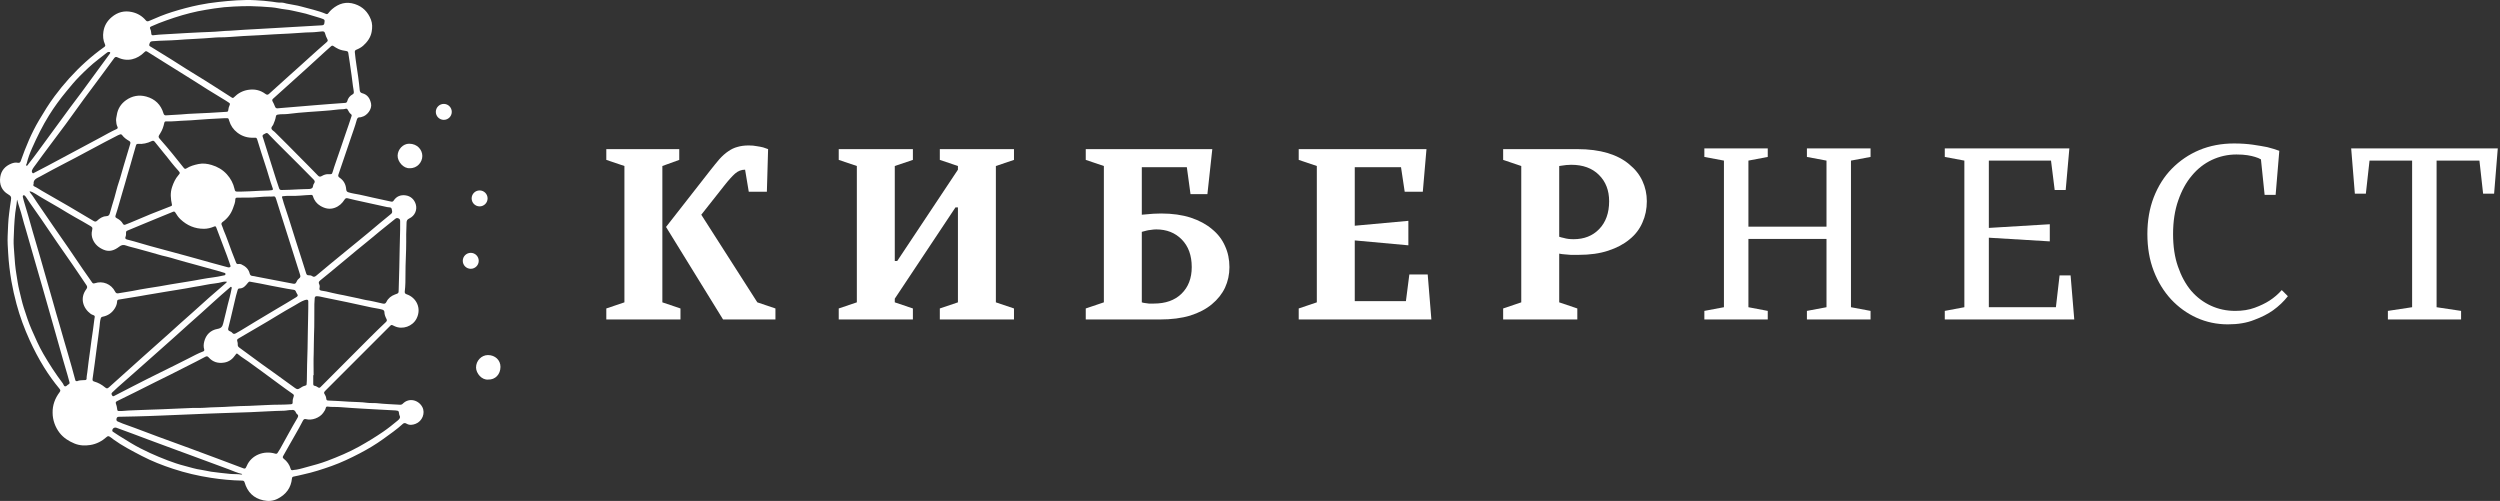
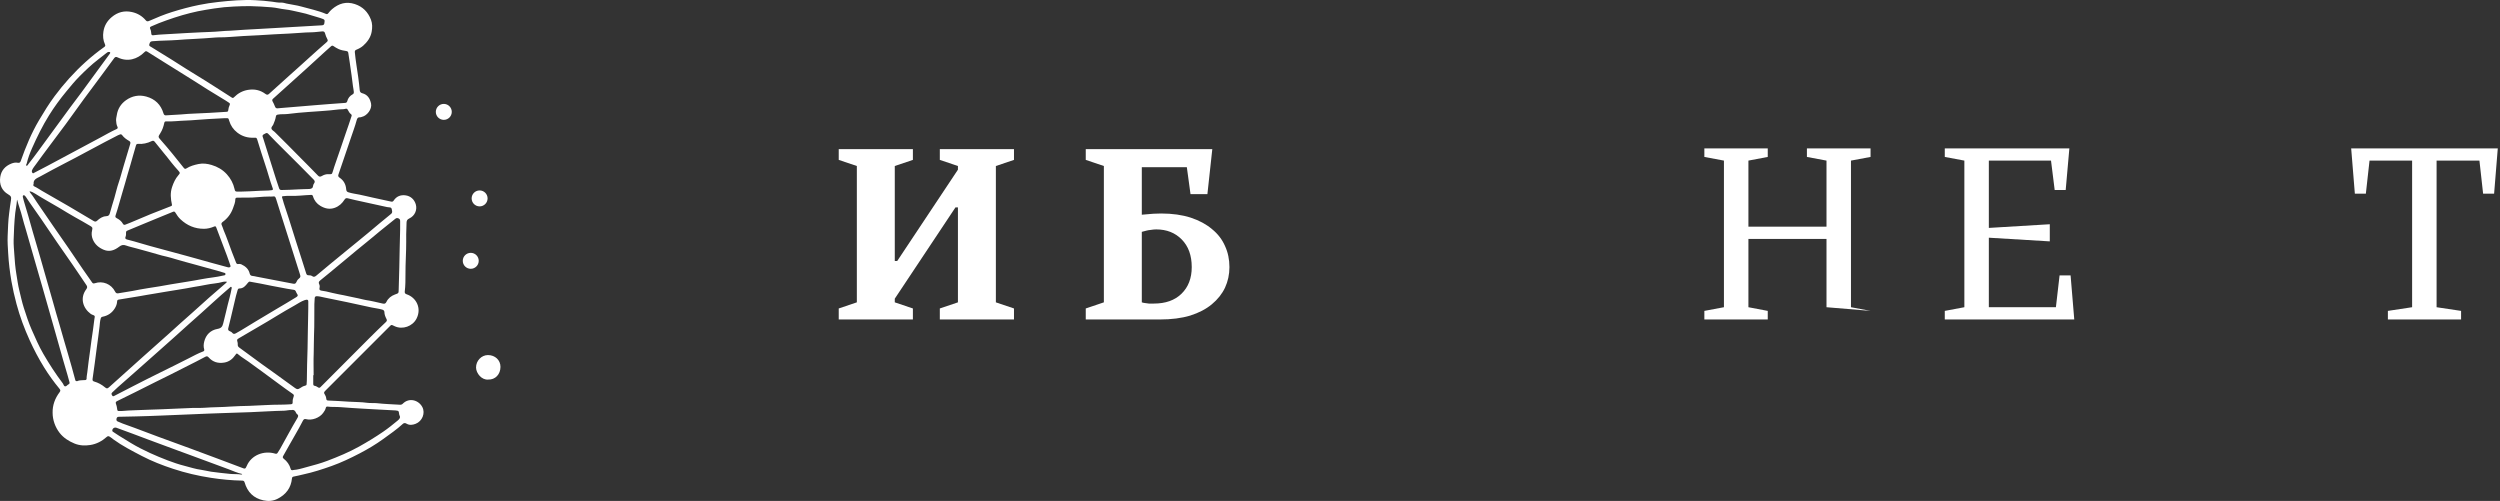
<svg xmlns="http://www.w3.org/2000/svg" width="1083" height="217" viewBox="0 0 1083 217" fill="none">
  <rect x="0" y="0" width="1083" height="217" fill="#333333" stroke="none" />
-   <path d="M262.653 133.626L270.499 130.975V71.915L262.653 69.264V64.599H294.251V69.264L286.934 71.915V130.975L294.781 133.626V138.398H262.653V133.626ZM288.525 98.317L307.505 74.036C309.042 72.074 310.421 70.378 311.64 68.946C312.912 67.541 314.185 66.402 315.457 65.553C316.73 64.652 318.055 64.016 319.486 63.645C320.891 63.221 322.508 63.008 324.364 63.008C325.689 63.008 326.856 63.114 327.863 63.327C328.923 63.486 329.825 63.645 330.62 63.857C331.389 64.148 332.104 64.387 332.74 64.599L332.21 83.049H324.364L322.773 73.506C321.13 73.506 319.698 74.089 318.426 75.202C317.154 76.342 315.59 78.065 313.761 80.398L303.794 93.016L328.075 130.975L335.921 133.626V138.398H313.23L288.525 98.317Z" fill="white" />
  <path d="M363.338 133.626L371.185 130.976V71.915L363.338 69.265V64.599H395.466V69.265L387.62 71.915V113.056H388.68L414.976 73.506V71.915L407.13 69.265V64.599H439.258V69.265L431.411 71.915V130.976L439.258 133.626V138.398H407.13V133.626L414.976 130.976V89.835H413.916L387.62 129.385V130.976L395.466 133.626V138.398H363.338V133.626Z" fill="white" />
  <path d="M470.349 133.626L478.195 130.976V71.915L470.349 69.265V64.599H525.168L523.047 84.109H515.731L514.14 72.445H494.63V93.016C495.399 92.963 496.221 92.883 497.069 92.804C497.758 92.751 498.606 92.671 499.614 92.592C500.674 92.539 501.787 92.486 503.007 92.486C507.884 92.486 512.152 93.095 515.837 94.288C519.495 95.508 522.57 97.151 525.061 99.272C527.606 101.339 529.462 103.778 530.681 106.588C531.954 109.345 532.59 112.393 532.59 115.707C532.59 118.888 531.954 121.857 530.681 124.614C529.409 127.317 527.5 129.703 524.955 131.824C522.464 133.891 519.362 135.508 515.625 136.701C511.86 137.841 507.487 138.398 502.477 138.398H470.349V133.626ZM499.826 131.506C504.915 131.506 508.892 130.101 511.807 127.264C514.776 124.375 516.261 120.531 516.261 115.707C516.261 110.617 514.803 106.641 511.913 103.725C509.077 100.836 505.392 99.378 500.886 99.378C500.091 99.378 499.322 99.457 498.553 99.59C497.758 99.669 497.122 99.775 496.645 99.908C495.929 100.12 495.266 100.306 494.63 100.438V130.976C495.054 131.135 495.531 131.241 496.115 131.294C496.592 131.373 497.122 131.453 497.705 131.506C498.341 131.506 499.03 131.506 499.826 131.506Z" fill="white" />
-   <path d="M562.602 133.626L570.448 130.976V71.915L562.602 69.265V64.599H617.951L616.361 83.049H608.514L606.924 72.445H586.883V97.787L610.105 95.667V106.27L586.883 104.149V130.445H609.044L610.529 118.888H618.481L620.072 138.398H562.602V133.626Z" fill="white" />
-   <path d="M651.166 133.626L659.012 130.976V71.915L651.166 69.265V64.599H683.294C688.304 64.599 692.678 65.182 696.442 66.296C700.18 67.436 703.281 69.052 705.773 71.173C708.318 73.241 710.226 75.626 711.499 78.383C712.771 81.14 713.407 84.083 713.407 87.184C713.407 90.524 712.771 93.599 711.499 96.409C710.279 99.245 708.424 101.684 705.879 103.725C703.387 105.793 700.312 107.41 696.654 108.603C692.969 109.822 688.702 110.405 683.824 110.405C682.605 110.405 681.491 110.405 680.431 110.405C679.424 110.352 678.576 110.273 677.886 110.193C677.038 110.14 676.216 110.034 675.448 109.875V130.976L683.294 133.626V138.398H651.166V133.626ZM681.703 103.619C686.21 103.619 689.895 102.188 692.731 99.272C695.62 96.303 697.078 92.274 697.078 87.184C697.078 82.466 695.594 78.648 692.625 75.733C689.709 72.843 685.733 71.385 680.643 71.385C679.848 71.385 679.159 71.438 678.523 71.491C677.939 71.571 677.409 71.65 676.932 71.703C676.349 71.783 675.872 71.862 675.448 71.915V102.559C676.084 102.771 676.746 102.956 677.462 103.089C678.655 103.46 680.06 103.619 681.703 103.619Z" fill="white" />
-   <path d="M738.327 134.677L746.81 133.087V69.573L738.327 67.983V64.272H765.79V67.983L757.413 69.573V98.202H791.238V69.573L782.755 67.983V64.272H810.324V67.983L801.841 69.573V133.087L810.324 134.677V138.388H782.755V134.677L791.238 133.087V103.504H757.413V133.087L765.79 134.677V138.388H738.327V134.677Z" fill="white" />
+   <path d="M738.327 134.677L746.81 133.087V69.573L738.327 67.983V64.272H765.79V67.983L757.413 69.573V98.202H791.238V69.573L782.755 67.983V64.272H810.324V67.983L801.841 69.573V133.087L810.324 134.677V138.388V134.677L791.238 133.087V103.504H757.413V133.087L765.79 134.677V138.388H738.327V134.677Z" fill="white" />
  <path d="M842.48 134.677L850.962 133.087V69.573L842.48 67.983V64.272H896.45L894.86 82.297H890.088L888.498 69.573H861.565V98.732L887.968 97.142V104.564L861.565 102.973V133.087H890.618L892.209 119.302H896.98L898.571 138.388H842.48V134.677Z" fill="white" />
-   <path d="M965.127 140.509C960.303 140.509 955.797 139.554 951.555 137.646C947.367 135.737 943.709 133.086 940.528 129.693C937.347 126.247 934.829 122.139 933 117.394C931.144 112.596 930.243 107.267 930.243 101.383C930.243 95.604 931.144 90.302 933 85.478C934.908 80.6 937.506 76.465 940.846 73.072C944.239 69.626 948.189 66.922 952.722 65.013C957.308 63.105 962.318 62.151 967.778 62.151C970.8 62.151 973.531 62.336 975.943 62.681C978.408 63.052 980.502 63.396 982.199 63.741C984.16 64.245 985.91 64.775 987.394 65.332L985.804 84.417H981.032L979.442 69.043C978.726 68.619 977.878 68.274 976.897 67.982C976.049 67.717 974.935 67.452 973.61 67.24C972.258 67.028 970.668 66.922 968.839 66.922C965.074 66.922 961.549 67.717 958.235 69.255C954.895 70.819 952.006 73.072 949.541 76.041C947.049 78.957 945.087 82.562 943.603 86.856C942.118 91.097 941.376 95.948 941.376 101.383C941.376 106.684 942.065 111.403 943.497 115.485C944.902 119.594 946.81 123.093 949.223 125.982C951.688 128.819 954.551 130.966 957.811 132.45C961.045 133.935 964.544 134.677 968.308 134.677C971.489 134.677 974.299 134.226 976.791 133.298C979.256 132.397 981.377 131.363 983.153 130.224C985.115 128.951 986.891 127.44 988.455 125.664L991.105 128.315C989.329 130.595 987.182 132.636 984.637 134.465C982.437 136.029 979.707 137.407 976.473 138.6C973.292 139.873 969.501 140.509 965.127 140.509Z" fill="white" />
  <path d="M1034.43 134.677L1044.93 133.087V69.573H1026.48L1024.89 83.888H1020.12L1018.53 64.272H1082.04L1080.45 83.888H1075.68L1074.09 69.573H1055.53V133.087L1066.14 134.677V138.388H1034.43V134.677Z" fill="white" />
  <circle cx="203.93" cy="112.987" r="3.456" fill="white" />
  <circle cx="207.77" cy="85.95" r="3.456" fill="white" />
  <circle cx="192.254" cy="48.467" r="3.456" fill="white" />
  <path d="M22.792 178.804C22.715 175.602 23.79 172.57 25.837 169.879C26.268 169.312 26.204 168.934 25.783 168.427C23.331 165.47 21.087 162.356 19.067 159.093C16.748 155.351 14.701 151.452 12.876 147.446C10.551 142.344 8.599 137.102 7.15 131.677C6.281 128.417 5.522 125.135 4.947 121.813C4.247 117.76 3.763 113.688 3.531 109.574C3.393 107.119 3.205 104.667 3.316 102.217C3.463 98.953 3.522 95.682 3.96 92.428C4.218 90.51 4.428 88.571 4.751 86.671C4.974 85.351 4.743 84.889 3.553 84.199C0.741 82.569 -0.372 79.849 0.108 76.665C0.532 73.851 2.253 71.926 4.914 70.866C5.835 70.499 6.765 70.31 7.759 70.516C8.458 70.66 8.78 70.347 9.023 69.656C11.157 63.596 13.604 57.677 16.884 52.122C19.005 48.529 21.193 44.975 23.678 41.631C25.629 39.007 27.701 36.466 29.898 34.033C34.493 28.944 39.53 24.352 45.128 20.386C45.566 20.075 45.741 19.794 45.484 19.241C44.655 17.459 44.498 15.622 44.804 13.651C45.203 11.067 46.445 9.059 48.38 7.423C50.943 5.257 53.86 4.483 57.173 5.22C59.614 5.764 61.624 6.97 63.224 8.881C63.622 9.356 64.085 9.293 64.61 9.059C67.859 7.614 71.147 6.263 74.543 5.197C78.394 3.988 82.285 2.941 86.249 2.139C88.982 1.586 91.728 1.168 94.49 0.867C99.903 0.275 105.334 -0.213 110.782 0.096C113.12 0.228 115.466 0.406 117.799 0.721C119.128 0.9 120.466 1.197 121.83 1.129C122.635 1.089 123.396 1.378 124.162 1.55C126.279 2.023 128.45 2.231 130.537 2.831C134.117 3.861 137.797 4.557 141.24 6.041C141.692 6.236 141.976 6.034 142.228 5.709C142.716 5.08 143.242 4.48 143.847 3.968C146.75 1.512 149.944 0.518 153.726 1.762C157.176 2.898 159.405 5.209 160.684 8.497C161.343 10.193 161.333 11.961 161.003 13.775C160.55 16.261 159.167 18.123 157.381 19.751C156.508 20.547 155.454 21.1 154.362 21.545C153.817 21.767 153.662 22.085 153.717 22.668C154.055 26.231 154.671 29.755 155.165 33.294C155.434 35.216 155.648 37.147 155.832 39.078C155.901 39.808 156.259 40.212 156.914 40.381C159.246 40.984 160.279 42.674 160.743 44.869C161.266 47.346 158.897 50.172 156.802 50.618C156.502 50.682 156.201 50.862 155.912 50.836C154.949 50.751 154.694 51.389 154.499 52.116C153.784 54.784 152.787 57.36 151.92 59.979C150.947 62.913 149.936 65.834 148.942 68.76C148.171 71.032 147.415 73.312 146.617 75.575C146.386 76.228 146.541 76.595 147.113 76.974C148.89 78.156 149.807 79.885 149.97 81.981C150.027 82.704 150.247 83.091 150.95 83.309C152.497 83.79 154.099 83.995 155.677 84.303C157.585 84.678 159.461 85.171 161.359 85.575C164.06 86.15 166.759 86.731 169.452 87.337C169.973 87.454 170.283 87.278 170.547 86.876C171.764 85.025 173.581 84.345 175.655 84.62C177.907 84.918 179.486 86.411 180.112 88.496C180.806 90.809 179.809 93.479 177.276 94.653C176.414 95.052 176.147 95.584 176.119 96.396C176.061 98.109 175.989 99.822 175.966 101.535C175.935 103.686 176.027 105.839 175.926 107.985C175.697 112.817 175.634 117.65 175.614 122.485C175.609 123.761 175.462 125.037 175.337 126.308C175.273 126.968 175.563 127.286 176.154 127.484C180.316 128.87 182.76 133.523 180.428 138.052C178.72 141.37 174.417 142.895 171.03 141.347C169.403 140.603 169.718 140.465 168.374 141.809C159.29 150.893 150.207 159.978 141.126 169.063C140.209 169.98 140.195 170.075 140.845 171.137C141.148 171.63 141.301 172.175 141.349 172.734C141.395 173.272 141.609 173.489 142.159 173.509C145.173 173.624 148.188 173.81 151.193 174.011C153.814 174.188 156.453 174.112 159.064 174.498C160.458 174.704 161.874 174.504 163.28 174.662C166.582 175.034 169.907 175.123 173.222 175.331C173.704 175.361 174.111 175.255 174.472 174.891C177.285 172.055 181.405 173.357 182.966 176.361C184.322 178.971 182.94 182.466 180.066 183.589C178.709 184.119 177.359 184.302 176.016 183.486C175.528 183.19 174.976 183.194 174.518 183.615C171.875 186.044 168.924 188.07 166.025 190.17C162.785 192.517 159.362 194.556 155.821 196.398C151.873 198.45 147.866 200.372 143.661 201.867C139.636 203.298 135.585 204.618 131.399 205.514C130.001 205.812 128.623 206.216 127.208 206.451C126.737 206.529 126.525 206.767 126.474 207.266C126.07 211.323 123.942 214.149 120.351 216.02C118.323 217.077 116.257 217.209 114.106 216.749C109.819 215.835 107.184 213.136 105.972 208.995C105.786 208.362 105.447 208.208 104.871 208.199C100.339 208.122 95.841 207.681 91.36 206.991C85.808 206.137 80.355 204.862 75.027 203.109C70.363 201.576 65.787 199.793 61.424 197.515C57.209 195.313 52.969 193.15 49.108 190.335C48.574 189.944 48.093 189.487 47.505 189.158C46.998 188.874 46.661 188.886 46.219 189.284C44.197 191.098 41.837 192.335 39.169 192.766C36.84 193.144 34.482 193.052 32.238 192.124C29.718 191.083 27.488 189.663 25.784 187.466C23.942 185.084 22.786 181.947 22.792 178.804ZM50.283 52.131C50.25 51.351 50.488 50.607 50.6 49.85C50.999 47.152 52.379 44.988 54.557 43.43C57.209 41.533 60.214 40.961 63.378 41.832C67.165 42.875 69.687 45.315 70.815 49.095C71.022 49.793 71.363 50.025 72.008 49.96C74.096 49.755 76.205 49.796 78.284 49.589C82.462 49.172 86.656 49.16 90.839 48.888C93.288 48.728 95.736 48.575 98.187 48.435C98.629 48.409 98.826 48.218 98.869 47.785C98.947 46.991 99.156 46.23 99.492 45.502C99.689 45.075 99.627 44.733 99.165 44.476C98.675 44.204 98.233 43.849 97.755 43.556C95.14 41.954 92.504 40.384 89.905 38.757C85.94 36.276 82.034 33.698 78.036 31.271C73.27 28.377 68.598 25.332 63.854 22.401C63.34 22.083 63.072 22.091 62.633 22.533C59.493 25.692 55.252 26.973 50.932 24.856C50.34 24.566 49.901 24.589 49.48 25.169C47.753 27.549 46.002 29.91 44.249 32.27C41.596 35.844 38.917 39.397 36.286 42.986C33.687 46.535 31.155 50.134 28.554 53.679C26.195 56.896 23.772 60.069 21.389 63.268C19.449 65.874 17.498 68.47 15.612 71.114C15.022 71.942 14.343 72.721 13.911 73.659C13.693 74.135 13.785 74.612 14.097 74.948C14.377 75.251 14.719 74.894 14.993 74.754C16.925 73.762 18.855 72.76 20.772 71.737C25.578 69.175 30.378 66.599 35.18 64.029C37.995 62.522 40.816 61.027 43.626 59.509C45.898 58.282 48.13 56.982 50.488 55.922C51.012 55.687 51.105 55.354 50.864 54.884C50.414 54.019 50.373 53.07 50.283 52.131ZM141.979 17.43C141.95 17.338 141.922 17.183 141.851 17.052C141.403 16.215 141.037 15.347 140.802 14.425C140.629 13.743 140.255 13.556 139.512 13.609C137.959 13.723 136.412 13.983 134.86 13.995C131.709 14.018 128.586 14.408 125.443 14.531C121.077 14.7 116.718 14.995 112.356 15.253C110.06 15.39 107.762 15.488 105.464 15.605C101.841 15.789 98.233 16.238 94.597 16.187C94.265 16.183 93.931 16.207 93.6 16.23C90.235 16.462 86.876 16.785 83.508 16.9C81.308 16.975 79.115 17.153 76.929 17.318C73.332 17.59 69.724 17.545 66.132 17.851C65.226 17.928 65.002 18.095 64.678 19.206C64.469 19.923 65.04 20.072 65.455 20.329C68.366 22.131 71.288 23.913 74.193 25.725C76.383 27.093 78.543 28.507 80.732 29.875C83.485 31.592 86.258 33.276 89.014 34.989C90.641 35.999 92.249 37.038 93.864 38.067C96.062 39.47 98.265 40.864 100.449 42.287C100.855 42.551 101.092 42.419 101.373 42.136C103.052 40.45 104.989 39.344 107.401 38.941C110.226 38.47 112.731 39.013 114.996 40.693C115.605 41.144 116.002 41.158 116.569 40.64C119.512 37.95 122.488 35.294 125.452 32.627C128.304 30.064 131.182 27.53 134.003 24.933C136.43 22.698 138.926 20.542 141.401 18.359C141.673 18.126 141.967 17.895 141.979 17.43ZM52.038 178.051C52.268 178.051 52.5 178.07 52.728 178.048C56.726 177.672 60.745 177.702 64.751 177.477C66.487 177.378 68.228 177.372 69.965 177.298C74.46 177.111 78.954 176.893 83.448 176.721C85.135 176.656 86.834 176.778 88.515 176.647C92.288 176.352 96.073 176.417 99.849 176.122C102.545 175.911 105.264 175.904 107.972 175.816C112.545 175.668 117.109 175.284 121.69 175.297C123.044 175.3 124.4 175.217 125.752 175.142C126.256 175.114 126.847 175.092 126.784 174.326C126.709 173.409 126.913 172.544 127.233 171.701C127.413 171.226 127.238 170.935 126.855 170.664C124.855 169.244 122.833 167.849 120.876 166.371C116.487 163.058 112 159.881 107.573 156.62C106.173 155.589 104.632 154.759 103.319 153.61C102.54 152.928 102.505 152.984 101.909 153.85C100.755 155.526 99.228 156.723 97.16 157.067C94.5 157.509 92.182 156.867 90.367 154.793C89.908 154.268 89.489 154.248 88.899 154.578C87.627 155.288 86.326 155.948 85.026 156.609C81.29 158.509 77.551 160.406 73.806 162.291C71.66 163.371 69.494 164.413 67.343 165.487C64.438 166.937 61.542 168.408 58.636 169.857C56.004 171.167 53.365 172.466 50.724 173.757C50.167 174.031 49.998 174.358 50.248 174.983C50.491 175.593 50.626 176.26 50.717 176.914C50.88 178.091 50.85 178.096 52.038 178.051ZM97.452 122.022C97.452 122.014 97.451 122.008 97.451 122C97.171 122.031 96.881 122.02 96.615 122.097C94.203 122.805 91.678 122.843 89.234 123.381C87.518 123.759 85.771 123.994 84.04 124.298C81.728 124.705 79.425 125.189 77.101 125.512C73.706 125.982 70.352 126.684 66.965 127.189C64.768 127.517 62.587 127.947 60.395 128.314C57.419 128.813 54.44 129.3 51.462 129.779C50.983 129.856 50.757 130.062 50.735 130.577C50.691 131.672 50.3 132.675 49.727 133.595C48.497 135.568 46.721 136.772 44.441 137.207C43.928 137.305 43.742 137.569 43.607 138.046C43.291 139.164 43.245 140.324 43.126 141.454C42.804 144.527 42.301 147.573 41.923 150.638C41.366 155.151 40.744 159.657 40.099 164.158C39.996 164.875 40.251 165.126 40.853 165.298C42.549 165.78 44.057 166.617 45.414 167.742C46.252 168.436 46.494 168.422 47.311 167.688C52.125 163.367 56.931 159.035 61.751 154.719C65.562 151.308 69.411 147.939 73.207 144.51C76.509 141.528 79.801 138.536 83.15 135.605C85.69 133.38 88.158 131.074 90.688 128.839C93.025 126.775 95.403 124.754 97.763 122.713C97.898 122.596 98.044 122.485 98.151 122.346C98.299 122.155 98.256 122.002 97.988 121.991C97.81 121.983 97.632 122.009 97.452 122.022ZM126.268 177.644C125.107 177.581 124.107 177.897 123.087 177.917C118.28 178.013 113.486 178.348 108.683 178.544C104.725 178.706 100.763 178.799 96.804 178.944C92.435 179.103 88.066 179.237 83.699 179.452C79.135 179.676 74.568 179.799 70.002 180.013C66.303 180.186 62.593 180.286 58.888 180.391C56.407 180.46 53.926 180.514 51.445 180.549C50.829 180.558 50.574 180.885 50.472 181.42C50.374 181.944 50.443 182.377 51.029 182.601C51.743 182.876 52.433 183.22 53.15 183.486C54.921 184.142 56.709 184.755 58.479 185.414C61.759 186.637 65.023 187.898 68.306 189.11C73.104 190.881 77.915 192.613 82.714 194.379C86.598 195.808 90.473 197.26 94.351 198.708C98.058 200.094 101.764 201.483 105.464 202.887C105.997 203.09 106.347 202.996 106.58 202.474C106.685 202.24 106.815 202.017 106.915 201.784C108.917 197.109 114.349 195.052 119.209 196.515C119.69 196.659 120.002 196.576 120.256 196.178C120.626 195.596 121.016 195.025 121.354 194.424C123.833 190.015 126.184 185.534 128.777 181.188C129.188 180.498 129.436 179.931 128.642 179.358C128.447 179.217 128.299 178.965 128.205 178.735C127.818 177.776 127.148 177.392 126.268 177.644ZM12.816 82.838C12.874 83.254 13.063 83.462 13.24 83.674C14.278 84.913 15.082 86.317 15.997 87.642C18.352 91.05 20.672 94.485 23.022 97.897C25.185 101.036 27.387 104.149 29.545 107.291C31.659 110.368 33.73 113.476 35.84 116.556C37.169 118.494 38.544 120.404 39.882 122.336C40.189 122.78 40.496 122.893 41.043 122.707C44.507 121.519 48.214 123.039 49.866 126.328C50.171 126.936 50.552 127.171 51.194 127.065C53.233 126.727 55.276 126.409 57.312 126.053C59.578 125.655 61.825 125.131 64.102 124.83C67.449 124.389 70.756 123.728 74.081 123.166C78.566 122.406 83.075 121.768 87.542 120.902C90.556 120.316 93.632 120.112 96.621 119.385C97.03 119.286 97.604 119.335 97.683 118.809C97.772 118.219 97.183 118.189 96.786 118.07C95.048 117.556 93.328 116.995 91.562 116.568C89.264 116.01 87.014 115.255 84.717 114.682C81.825 113.958 78.981 113.066 76.107 112.285C74.755 111.918 73.429 111.43 72.059 111.155C69.527 110.645 67.103 109.758 64.607 109.124C62.708 108.641 60.819 108.093 58.928 107.564C57.479 107.159 55.99 106.867 54.583 106.351C53.436 105.93 52.617 106.107 51.646 106.858C49.675 108.385 47.475 109.262 44.941 108.204C42.781 107.302 41.085 105.873 40.186 103.682C39.678 102.443 39.558 101.123 39.896 99.771C40.177 98.648 40.057 98.444 39.112 97.879C36.897 96.552 34.645 95.289 32.387 94.034C30.152 92.792 27.987 91.427 25.794 90.112C22.308 88.024 18.715 86.121 15.287 83.93C14.569 83.466 13.799 83.042 12.816 82.838ZM104.296 83.005C106.954 82.898 109.717 82.864 112.469 82.649C114.18 82.515 115.897 82.652 117.601 82.4C118.122 82.323 118.369 82.187 118.162 81.626C116.882 78.174 116.013 74.592 114.816 71.111C113.653 67.729 112.639 64.298 111.57 60.886C111.183 59.648 111.197 59.609 109.943 59.661C107.284 59.772 104.897 59.073 102.783 57.428C101.068 56.094 99.903 54.391 99.293 52.323C98.95 51.16 99.001 51.148 97.776 51.2C97.546 51.209 97.316 51.199 97.085 51.208C94.812 51.288 92.543 51.475 90.269 51.576C86.978 51.724 83.697 52.142 80.407 52.231C77.594 52.308 74.796 52.712 71.978 52.586C71.489 52.564 71.262 52.765 71.156 53.272C70.83 54.83 70.326 56.331 69.464 57.684C68.449 59.279 68.423 59.288 69.706 60.731C73.176 64.629 76.426 68.71 79.669 72.796C80.052 73.278 80.397 73.186 80.783 72.94C82.387 71.923 84.169 71.438 86.008 71.052C87.953 70.645 89.841 70.92 91.679 71.464C94.216 72.215 96.471 73.518 98.268 75.498C99.929 77.328 101.068 79.457 101.605 81.875C101.817 82.833 101.924 82.999 102.884 83.005C103.324 83.007 103.758 83.005 104.296 83.005ZM134.765 84.429C131.676 84.534 128.603 84.998 125.502 84.847C124.554 84.801 123.612 84.9 122.669 84.986C122.19 85.03 122.048 85.154 122.231 85.66C122.515 86.451 122.683 87.285 122.942 88.087C123.681 90.37 124.46 92.642 125.191 94.928C126.202 98.089 127.175 101.261 128.176 104.426C129.039 107.151 129.923 109.87 130.792 112.594C131.413 114.54 132.032 116.488 132.639 118.438C132.814 119 133.132 119.292 133.756 119.252C134.272 119.22 134.799 119.312 135.223 119.619C135.935 120.138 136.464 119.875 137.054 119.375C139.098 117.634 141.168 115.923 143.24 114.216C145.529 112.33 147.853 110.486 150.121 108.574C153.17 106.001 156.348 103.587 159.378 100.986C162.677 98.155 166.066 95.43 169.415 92.656C169.796 92.341 169.948 91.964 169.862 91.438C169.62 89.932 169.6 89.889 168.037 89.751C167.91 89.74 167.782 89.728 167.658 89.7C165.142 89.15 162.625 88.597 160.109 88.044C157.994 87.58 155.877 87.121 153.763 86.649C152.717 86.416 151.671 86.176 150.635 85.898C149.982 85.723 149.586 85.942 149.234 86.497C148.211 88.11 146.892 89.339 145.031 90.02C142.775 90.844 140.733 90.325 138.816 89.198C137.235 88.268 136.12 86.866 135.594 85.058C135.473 84.649 135.235 84.376 134.765 84.429ZM116.661 85.142C113.436 85.124 110.24 85.678 107.01 85.608C105.629 85.577 104.247 85.614 102.864 85.62C102.388 85.621 101.946 85.729 101.946 86.304C101.947 87.697 101.399 88.93 100.941 90.204C100.055 92.668 98.551 94.645 96.434 96.163C95.93 96.524 95.778 96.966 96.045 97.486C96.423 98.221 96.589 99.026 96.902 99.779C97.549 101.337 98.2 102.893 98.749 104.491C99.827 107.634 101.073 110.712 102.281 113.806C102.466 114.284 102.804 114.46 103.313 114.374C103.72 114.305 104.126 114.318 104.516 114.499C106.31 115.333 107.709 116.522 108.184 118.548C108.325 119.152 108.731 119.482 109.319 119.524C109.965 119.568 110.578 119.745 111.204 119.866C116.472 120.874 121.738 121.883 127.004 122.896C127.628 123.015 128.098 122.899 128.371 122.246C128.597 121.705 128.89 121.194 129.362 120.805C130.227 120.092 130.275 119.886 129.938 118.823C128.579 114.534 127.224 110.242 125.864 105.951C124.489 101.615 123.11 97.28 121.736 92.943C121.027 90.702 120.355 88.45 119.615 86.219C119.234 85.073 119.08 84.97 118.04 85.128C117.59 85.199 117.122 85.142 116.661 85.142ZM33.404 165.124C34.392 164.617 35.693 164.772 36.959 164.642C37.297 164.606 37.525 164.361 37.515 164.007C37.487 163.078 37.73 162.185 37.823 161.274C38.148 158.153 38.602 155.047 39.025 151.942C39.446 148.86 39.819 145.77 40.31 142.696C40.544 141.232 40.65 139.748 40.883 138.285C41.123 136.783 41.291 136.823 39.824 136.264C39.658 136.201 39.493 136.118 39.35 136.013C35.919 133.52 34.511 129.102 37.378 125.289C37.865 124.642 37.876 124.161 37.433 123.515C35.427 120.582 33.493 117.599 31.457 114.686C26.929 108.208 22.429 101.713 18.03 95.147C15.81 91.835 13.384 88.666 11.22 85.314C11.123 85.165 11.008 85.024 10.88 84.901C10.679 84.704 10.456 84.469 10.147 84.608C9.788 84.769 9.854 85.128 9.909 85.419C10.003 85.919 10.14 86.413 10.283 86.903C10.966 89.225 11.668 91.543 12.343 93.869C12.953 95.977 13.521 98.098 14.131 100.206C15.254 104.079 16.403 107.945 17.524 111.818C18.411 114.878 19.271 117.948 20.148 121.011C21.047 124.151 21.985 127.281 22.847 130.432C23.798 133.907 24.809 137.365 25.829 140.817C27.075 145.031 28.202 149.278 29.493 153.478C30.626 157.165 31.583 160.907 32.613 164.626C32.702 164.929 32.819 165.152 33.404 165.124ZM52.125 58.187C51.887 58.277 51.514 58.383 51.176 58.557C49.286 59.523 47.403 60.502 45.523 61.485C39.767 64.494 34.098 67.671 28.31 70.622C24.575 72.527 20.898 74.541 17.217 76.549C15.953 77.239 14.364 77.725 14.57 79.687C14.573 79.709 14.553 79.735 14.541 79.756C14.268 80.225 14.464 80.57 14.887 80.761C16.036 81.279 17.048 82.024 18.133 82.65C21.964 84.863 25.817 87.038 29.64 89.265C33.309 91.402 36.954 93.577 40.595 95.759C41.178 96.109 41.592 96.064 42.09 95.602C43.174 94.593 44.434 93.74 45.918 93.67C47.007 93.617 47.365 93.252 47.62 92.261C48.182 90.066 48.916 87.915 49.546 85.737C50.19 83.509 50.68 81.231 51.437 79.043C52.29 76.579 52.873 74.045 53.655 71.564C54.616 68.519 55.451 65.436 56.405 62.391C56.622 61.697 56.461 61.348 55.883 61.019C54.742 60.371 53.694 59.602 52.901 58.528C52.746 58.32 52.551 58.15 52.125 58.187ZM126.665 203.686C127.227 203.543 127.843 203.544 128.45 203.444C130.069 203.179 131.614 202.662 133.19 202.248C136.08 201.486 138.966 200.702 141.756 199.642C146.488 197.843 151.161 195.911 155.599 193.435C159.152 191.451 162.619 189.334 165.973 187.042C168.163 185.545 170.232 183.869 172.285 182.176C173.124 181.483 173.617 180.873 173.01 179.816C172.938 179.69 172.933 179.52 172.913 179.368C172.726 177.971 172.726 177.971 171.337 177.804C171.236 177.792 171.133 177.785 171.031 177.779C166.543 177.517 162.049 177.346 157.562 177.053C154.198 176.833 150.827 176.678 147.471 176.377C145.606 176.209 143.735 176.403 141.881 176.129C141.44 176.065 141.209 176.351 141.123 176.732C140.937 177.556 140.46 178.22 139.982 178.885C138.456 181.007 135.106 182.253 132.616 181.581C131.906 181.391 131.557 181.607 131.225 182.237C130.121 184.34 129.015 186.449 127.797 188.488C126.025 191.453 124.432 194.516 122.69 197.495C122.394 198.002 122.429 198.343 122.915 198.722C124.382 199.868 125.422 201.323 125.924 203.136C126.021 203.484 126.211 203.735 126.665 203.686ZM135.868 162.546C135.811 162.546 135.756 162.546 135.699 162.546C135.699 163.775 135.699 165.003 135.699 166.232C135.699 166.639 135.762 167.052 136.237 167.124C136.843 167.218 137.341 167.511 137.831 167.837C138.22 168.097 138.513 168.027 138.84 167.699C143.512 163.003 148.187 158.31 152.875 153.63C157.617 148.899 162.298 144.104 167.174 139.506C167.567 139.135 167.724 138.761 167.443 138.219C166.948 137.267 166.536 136.285 166.521 135.168C166.513 134.618 166.145 134.28 165.572 134.113C164.042 133.669 162.456 133.525 160.908 133.191C157.459 132.449 154.016 131.677 150.566 130.944C147.194 130.228 143.819 129.52 140.433 128.864C139.384 128.661 138.35 128.337 137.264 128.318C136.657 128.309 136.364 128.592 136.329 129.18C136.278 130.022 136.197 130.862 136.181 131.706C136.103 136.156 136.25 140.606 136.031 145.057C135.902 147.687 136.012 150.321 135.9 152.956C135.765 156.15 135.868 159.35 135.868 162.546ZM173.339 99.432C173.339 98.255 173.328 97.077 173.343 95.9C173.351 95.356 173.276 94.931 172.704 94.642C172.133 94.353 171.69 94.424 171.226 94.797C168.997 96.593 166.753 98.37 164.535 100.18C162.533 101.813 160.588 103.515 158.565 105.119C155.84 107.279 153.196 109.534 150.517 111.749C147.936 113.883 145.366 116.029 142.785 118.161C141.424 119.284 140.048 120.387 138.681 121.502C138.158 121.929 137.896 122.401 138.269 123.097C138.555 123.628 138.539 124.244 138.407 124.827C138.258 125.484 138.527 125.751 139.149 125.891C139.85 126.049 140.567 126.092 141.263 126.246C143.108 126.652 144.928 127.18 146.787 127.501C149.68 127.999 152.519 128.744 155.402 129.279C156.428 129.469 157.428 129.822 158.459 129.971C160.935 130.331 163.353 130.961 165.788 131.501C166.644 131.692 167.037 131.521 167.406 130.764C168.169 129.193 169.495 128.163 171.087 127.579C172.641 127.01 172.704 127.102 172.713 125.429C172.732 122.232 172.967 119.038 172.981 115.846C173.007 110.371 173.27 104.904 173.339 99.432ZM133.545 133.488C133.545 132.541 133.524 131.594 133.553 130.647C133.573 129.988 133.266 129.764 132.66 129.853C132.434 129.887 132.209 129.942 131.994 130.016C130.43 130.551 129.079 131.494 127.662 132.305C124.998 133.829 122.319 135.33 119.715 136.95C117.349 138.423 114.943 139.826 112.539 141.232C109.541 142.986 106.533 144.723 103.543 146.493C102.575 147.066 102.591 147.149 102.892 148.223C102.98 148.536 103.009 148.883 102.986 149.209C102.946 149.777 103.156 150.191 103.6 150.527C104.68 151.343 105.792 152.119 106.875 152.928C111.175 156.14 115.536 159.267 119.914 162.37C122.543 164.233 125.139 166.139 127.74 168.043C128.66 168.716 129.078 168.762 130.023 168.117C130.683 167.665 131.348 167.262 132.143 167.086C132.448 167.018 132.799 166.904 132.82 166.465C132.846 165.931 132.92 165.396 132.925 164.861C132.974 160.259 133.066 155.656 133.233 151.056C133.321 148.628 133.27 146.2 133.352 143.769C133.465 140.344 133.447 136.913 133.545 133.488ZM142.321 75.46C143.639 75.43 143.764 75.73 144.216 74.14C144.555 72.946 144.971 71.76 145.375 70.578C146.125 68.381 146.893 66.189 147.644 63.992C148.388 61.82 149.09 59.634 149.864 57.474C150.717 55.094 151.512 52.698 152.291 50.294C152.402 49.951 152.344 49.687 152.069 49.478C151.459 49.016 151.073 48.39 150.747 47.716C150.555 47.32 150.254 46.963 149.801 47.105C148.724 47.439 147.615 47.281 146.529 47.429C144.125 47.756 141.707 47.932 139.289 48.112C137.404 48.252 135.521 48.395 133.633 48.509C130.628 48.688 127.629 49.025 124.638 49.38C123.213 49.549 121.773 49.372 120.355 49.647C119.855 49.744 119.589 49.937 119.51 50.456C119.328 51.678 118.862 52.815 118.389 53.948C118.139 54.55 117.43 55.013 117.596 55.713C117.755 56.379 118.492 56.658 118.957 57.124C122.79 60.958 126.668 64.749 130.439 68.644C132.855 71.14 135.372 73.538 137.753 76.069C138.266 76.616 138.759 76.638 139.384 76.264C140.298 75.721 141.289 75.39 142.321 75.46ZM49.99 93.716C49.949 94.124 50.207 94.321 50.519 94.482C51.652 95.067 52.635 95.816 53.265 96.963C53.489 97.373 53.834 97.51 54.304 97.312C54.986 97.025 55.688 96.788 56.371 96.502C59.339 95.258 62.29 93.974 65.271 92.759C68.18 91.573 71.116 90.451 74.045 89.314C74.379 89.185 74.571 89.026 74.486 88.64C73.922 86.095 73.683 83.574 74.548 81.013C75.177 79.146 75.964 77.395 77.267 75.911C78.061 75.006 78.073 74.859 77.262 73.934C76.216 72.744 75.138 71.575 74.179 70.316C71.885 67.305 69.388 64.46 67.07 61.472C66.692 60.986 66.321 60.83 65.698 61.136C63.831 62.05 61.851 62.488 59.757 62.334C59.229 62.296 59.001 62.594 58.875 63.09C58.51 64.545 58.009 65.961 57.63 67.418C56.935 70.08 56.099 72.705 55.333 75.35C54.58 77.948 53.88 80.563 53.082 83.147C52.038 86.534 51.201 89.981 50.059 93.339C50.018 93.459 50.013 93.591 49.99 93.716ZM7.427 86.516C7.393 86.634 7.335 86.752 7.329 86.872C7.235 88.683 6.789 90.445 6.597 92.247C6.186 96.115 6.026 99.993 5.908 103.875C5.841 106.028 6.086 108.165 6.215 110.308C6.381 113.084 6.62 115.86 7.07 118.602C7.467 121.015 7.779 123.447 8.372 125.83C8.995 128.328 9.516 130.856 10.303 133.308C11.332 136.516 12.358 139.722 13.724 142.814C15.294 146.369 16.824 149.942 18.778 153.303C21.339 157.704 24.096 161.984 27.182 166.041C27.529 166.499 27.614 167.309 28.222 167.373C28.781 167.433 29.158 166.734 29.692 166.491C30.113 166.301 30.212 165.964 30.093 165.536C29.82 164.551 29.563 163.562 29.279 162.58C28.625 160.325 27.944 158.076 27.3 155.818C26.185 151.911 25.093 147.999 23.985 144.091C22.976 140.527 21.958 136.964 20.944 133.402C20.068 130.329 19.199 127.257 18.317 124.186C17.202 120.303 16.073 116.424 14.954 112.542C13.687 108.144 12.426 103.742 11.161 99.344C10.645 97.55 10.061 95.774 9.628 93.96C9.028 91.451 8.054 89.053 7.427 86.516ZM99.674 13.304C103.933 13.036 108.189 12.691 112.453 12.523C116.899 12.347 121.329 11.947 125.772 11.755C130.344 11.557 134.903 11.181 139.473 10.963C140.201 10.927 140.486 10.577 140.527 9.927C140.567 9.307 140.922 8.643 139.986 8.257C138.446 7.621 136.819 7.288 135.249 6.761C133.436 6.151 131.593 5.655 129.72 5.277C127.674 4.865 125.664 4.292 123.571 4.076C121.598 3.873 119.658 3.32 117.684 3.168C114.578 2.928 111.467 2.702 108.347 2.65C105.99 2.612 103.64 2.738 101.29 2.833C98.465 2.948 95.643 3.232 92.844 3.661C90.45 4.028 88.06 4.411 85.682 4.89C83.43 5.343 81.224 5.961 79.016 6.564C76.681 7.203 74.399 8.036 72.105 8.816C69.858 9.581 67.664 10.488 65.495 11.451C64.971 11.684 64.813 11.958 65.079 12.522C65.294 12.976 65.47 13.5 65.47 13.993C65.469 15.447 65.999 15.335 66.922 15.215C69.411 14.891 71.919 14.88 74.415 14.688C78.669 14.359 82.94 14.256 87.2 13.99C88.579 13.904 89.959 13.861 91.338 13.823C94.123 13.745 96.887 13.351 99.674 13.304ZM120.434 46.914C120.764 46.882 121.094 46.845 121.426 46.819C124.202 46.588 126.978 46.358 129.754 46.129C131.969 45.945 134.184 45.757 136.399 45.576C138.59 45.398 140.781 45.22 142.971 45.054C145.163 44.888 147.355 44.737 149.548 44.576C150.007 44.542 150.313 44.304 150.422 43.848C150.746 42.494 151.563 41.519 152.76 40.863C153.219 40.611 153.302 40.304 153.274 39.803C153.228 38.98 153.013 38.191 152.91 37.382C152.711 35.812 152.52 34.24 152.307 32.672C152.049 30.778 151.774 28.885 151.497 26.993C151.297 25.629 151.079 24.266 150.875 22.902C150.8 22.399 150.531 22.186 150.016 22.106C148.882 21.931 147.752 21.742 146.686 21.257C145.91 20.903 145.193 20.47 144.5 19.988C144.11 19.716 143.781 19.697 143.407 20.046C142.547 20.846 141.647 21.607 140.779 22.398C138.097 24.845 135.432 27.312 132.74 29.747C127.924 34.104 123.093 38.447 118.262 42.786C117.859 43.147 117.864 43.499 118.093 43.943C118.444 44.624 118.833 45.3 119.07 46.022C119.306 46.745 119.704 47.029 120.434 46.914ZM99.021 115.84C99.766 115.832 99.999 115.554 99.804 114.984C99.323 113.586 98.852 112.182 98.329 110.8C96.798 106.744 95.22 102.705 93.722 98.638C93.486 97.994 93.297 97.919 92.712 98.163C91.335 98.737 89.897 99.111 88.393 99.117C84.412 99.132 81.02 97.688 78.144 94.96C77.279 94.14 76.621 93.173 76.013 92.164C75.792 91.797 75.535 91.502 75.019 91.717C73.486 92.356 71.944 92.971 70.409 93.6C67.667 94.727 64.925 95.851 62.188 96.986C59.849 97.956 57.519 98.943 55.176 99.905C54.722 100.091 54.568 100.378 54.597 100.851C54.634 101.463 54.603 102.06 54.361 102.656C54.132 103.22 54.341 103.583 55.013 103.755C57.063 104.277 59.107 104.827 61.127 105.449C63.736 106.253 66.38 106.936 69.008 107.654C71.365 108.296 73.747 108.893 76.091 109.568C79.13 110.442 82.207 111.178 85.238 112.076C87.34 112.7 89.472 113.235 91.573 113.847C93.879 114.52 96.217 115.061 98.52 115.737C98.715 115.794 98.919 115.818 99.021 115.84ZM100.368 124.819C100.345 124.612 100.396 124.403 100.211 124.3C99.944 124.149 99.784 124.383 99.62 124.526C97.124 126.715 94.575 128.848 92.151 131.116C88.77 134.279 85.26 137.294 81.82 140.388C77.297 144.459 72.789 148.544 68.214 152.556C64.965 155.406 61.753 158.294 58.516 161.158C56.026 163.361 53.52 165.543 51.033 167.749C50.191 168.496 49.382 169.278 48.569 170.058C48.111 170.498 48.334 170.925 48.617 171.364C48.921 171.84 49.228 171.641 49.589 171.452C52.265 170.063 54.943 168.674 57.631 167.307C61.505 165.338 65.366 163.337 69.275 161.44C73.439 159.419 77.565 157.328 81.697 155.248C83.772 154.203 85.802 153.054 87.994 152.254C88.49 152.073 88.581 151.727 88.441 151.275C88.105 150.185 88.206 149.069 88.461 148.009C89.192 144.972 91.257 143.012 94.2 142.487C95.916 142.179 96.346 141.448 96.713 140.023C97.113 138.47 97.475 136.906 97.859 135.351C98.391 133.2 98.85 131.034 99.466 128.902C99.856 127.556 100.078 126.163 100.368 124.819ZM108.18 122C107.858 121.956 107.57 122.278 107.265 122.664C106.341 123.836 105.391 124.989 103.683 124.963C103.27 124.957 103.076 125.248 102.949 125.627C102.388 127.295 102.042 129.02 101.622 130.726C101.055 133.027 100.543 135.342 99.995 137.646C99.629 139.182 99.231 140.712 98.866 142.249C98.738 142.783 98.907 143.213 99.454 143.431C99.887 143.605 100.317 143.809 100.605 144.172C101.09 144.785 101.565 144.722 102.199 144.375C105.138 142.763 107.931 140.914 110.813 139.213C113.784 137.46 116.724 135.655 119.695 133.904C122.58 132.205 125.472 130.521 128.313 128.75C128.955 128.349 129.255 127.98 128.68 127.28C128.428 126.973 128.322 126.549 128.142 126.18C127.976 125.839 127.723 125.625 127.327 125.561C125.365 125.24 123.399 124.962 121.454 124.535C120.186 124.257 118.901 124.062 117.627 123.813C116.053 123.504 114.484 123.166 112.909 122.862C111.407 122.575 109.899 122.312 108.18 122ZM121.981 82.311C124.331 82.23 126.686 82.223 129.029 82.041C130.665 81.913 132.299 81.958 133.934 81.873C134.954 81.821 135.571 81.494 135.653 80.388C135.677 80.053 135.879 79.701 136.08 79.414C136.545 78.752 136.35 78.263 135.825 77.741C133.708 75.629 131.617 73.493 129.517 71.364C125.084 66.869 120.509 62.516 116.16 57.936C115.822 57.58 115.441 57.569 115.043 57.772C113.515 58.546 113.509 58.569 114.103 60.171C114.138 60.267 114.165 60.367 114.195 60.463C115.234 63.775 116.269 67.089 117.309 70.401C118.074 72.836 118.838 75.271 119.616 77.701C120.036 79.011 120.478 80.316 120.921 81.618C121.09 82.113 121.471 82.334 121.981 82.311ZM47.766 22.93C47.721 22.536 47.475 22.482 47.205 22.482C46.676 22.481 46.297 22.807 45.922 23.112C44.793 24.032 43.633 24.914 42.481 25.801C39.593 28.023 36.98 30.537 34.416 33.11C32.373 35.161 30.556 37.404 28.715 39.634C26.007 42.914 23.5 46.335 21.256 49.942C18.412 54.509 16.04 59.327 13.864 64.239C12.922 66.364 12.115 68.544 11.575 70.809C11.498 71.131 11.066 71.591 11.441 71.767C11.856 71.96 12.065 71.362 12.301 71.068C15.194 67.45 17.847 63.652 20.603 59.932C23.905 55.472 27.15 50.97 30.439 46.499C32.046 44.316 33.709 42.175 35.321 39.995C37.555 36.972 39.762 33.929 41.983 30.896C43.827 28.38 45.676 25.867 47.52 23.349C47.621 23.204 47.698 23.043 47.766 22.93ZM104.94 205.348C102.874 204.907 101.015 204.03 99.11 203.315C95.979 202.142 92.827 201.028 89.702 199.837C85.244 198.138 80.739 196.568 76.274 194.888C72.406 193.433 68.53 192.004 64.648 190.588C59.903 188.857 55.213 186.973 50.443 185.307C49.557 184.996 48.648 185.608 48.638 186.542C48.635 186.777 48.752 186.915 48.936 187.036C49.77 187.58 50.589 188.15 51.434 188.677C53.169 189.76 54.91 190.831 56.659 191.889C59.35 193.519 62.149 194.949 65.011 196.253C67.523 197.398 70.067 198.461 72.649 199.443C75.041 200.352 77.466 201.175 79.932 201.798C82.347 202.407 84.719 203.219 87.21 203.535C88.625 203.715 90.008 204.14 91.423 204.335C94.203 204.719 96.996 205.027 99.79 205.303C101.345 205.457 102.912 205.292 104.456 205.574C104.599 205.6 104.768 205.595 104.94 205.348Z" fill="white" />
  <path d="M211.5 164.427C208.679 164.703 206.25 161.712 206.224 159.23C206.192 156.3 208.562 153.822 211.361 153.815C214.458 153.805 216.822 155.999 216.804 158.935C216.786 162.202 214.535 164.537 211.5 164.427Z" fill="white" />
-   <path d="M177.531 72.86C174.793 73.097 172.171 69.995 172.248 67.387C172.328 64.665 174.606 62.251 177.241 62.257C180.846 62.265 182.946 64.94 182.952 67.57C182.958 70.275 180.719 72.957 177.531 72.86Z" fill="white" />
</svg>